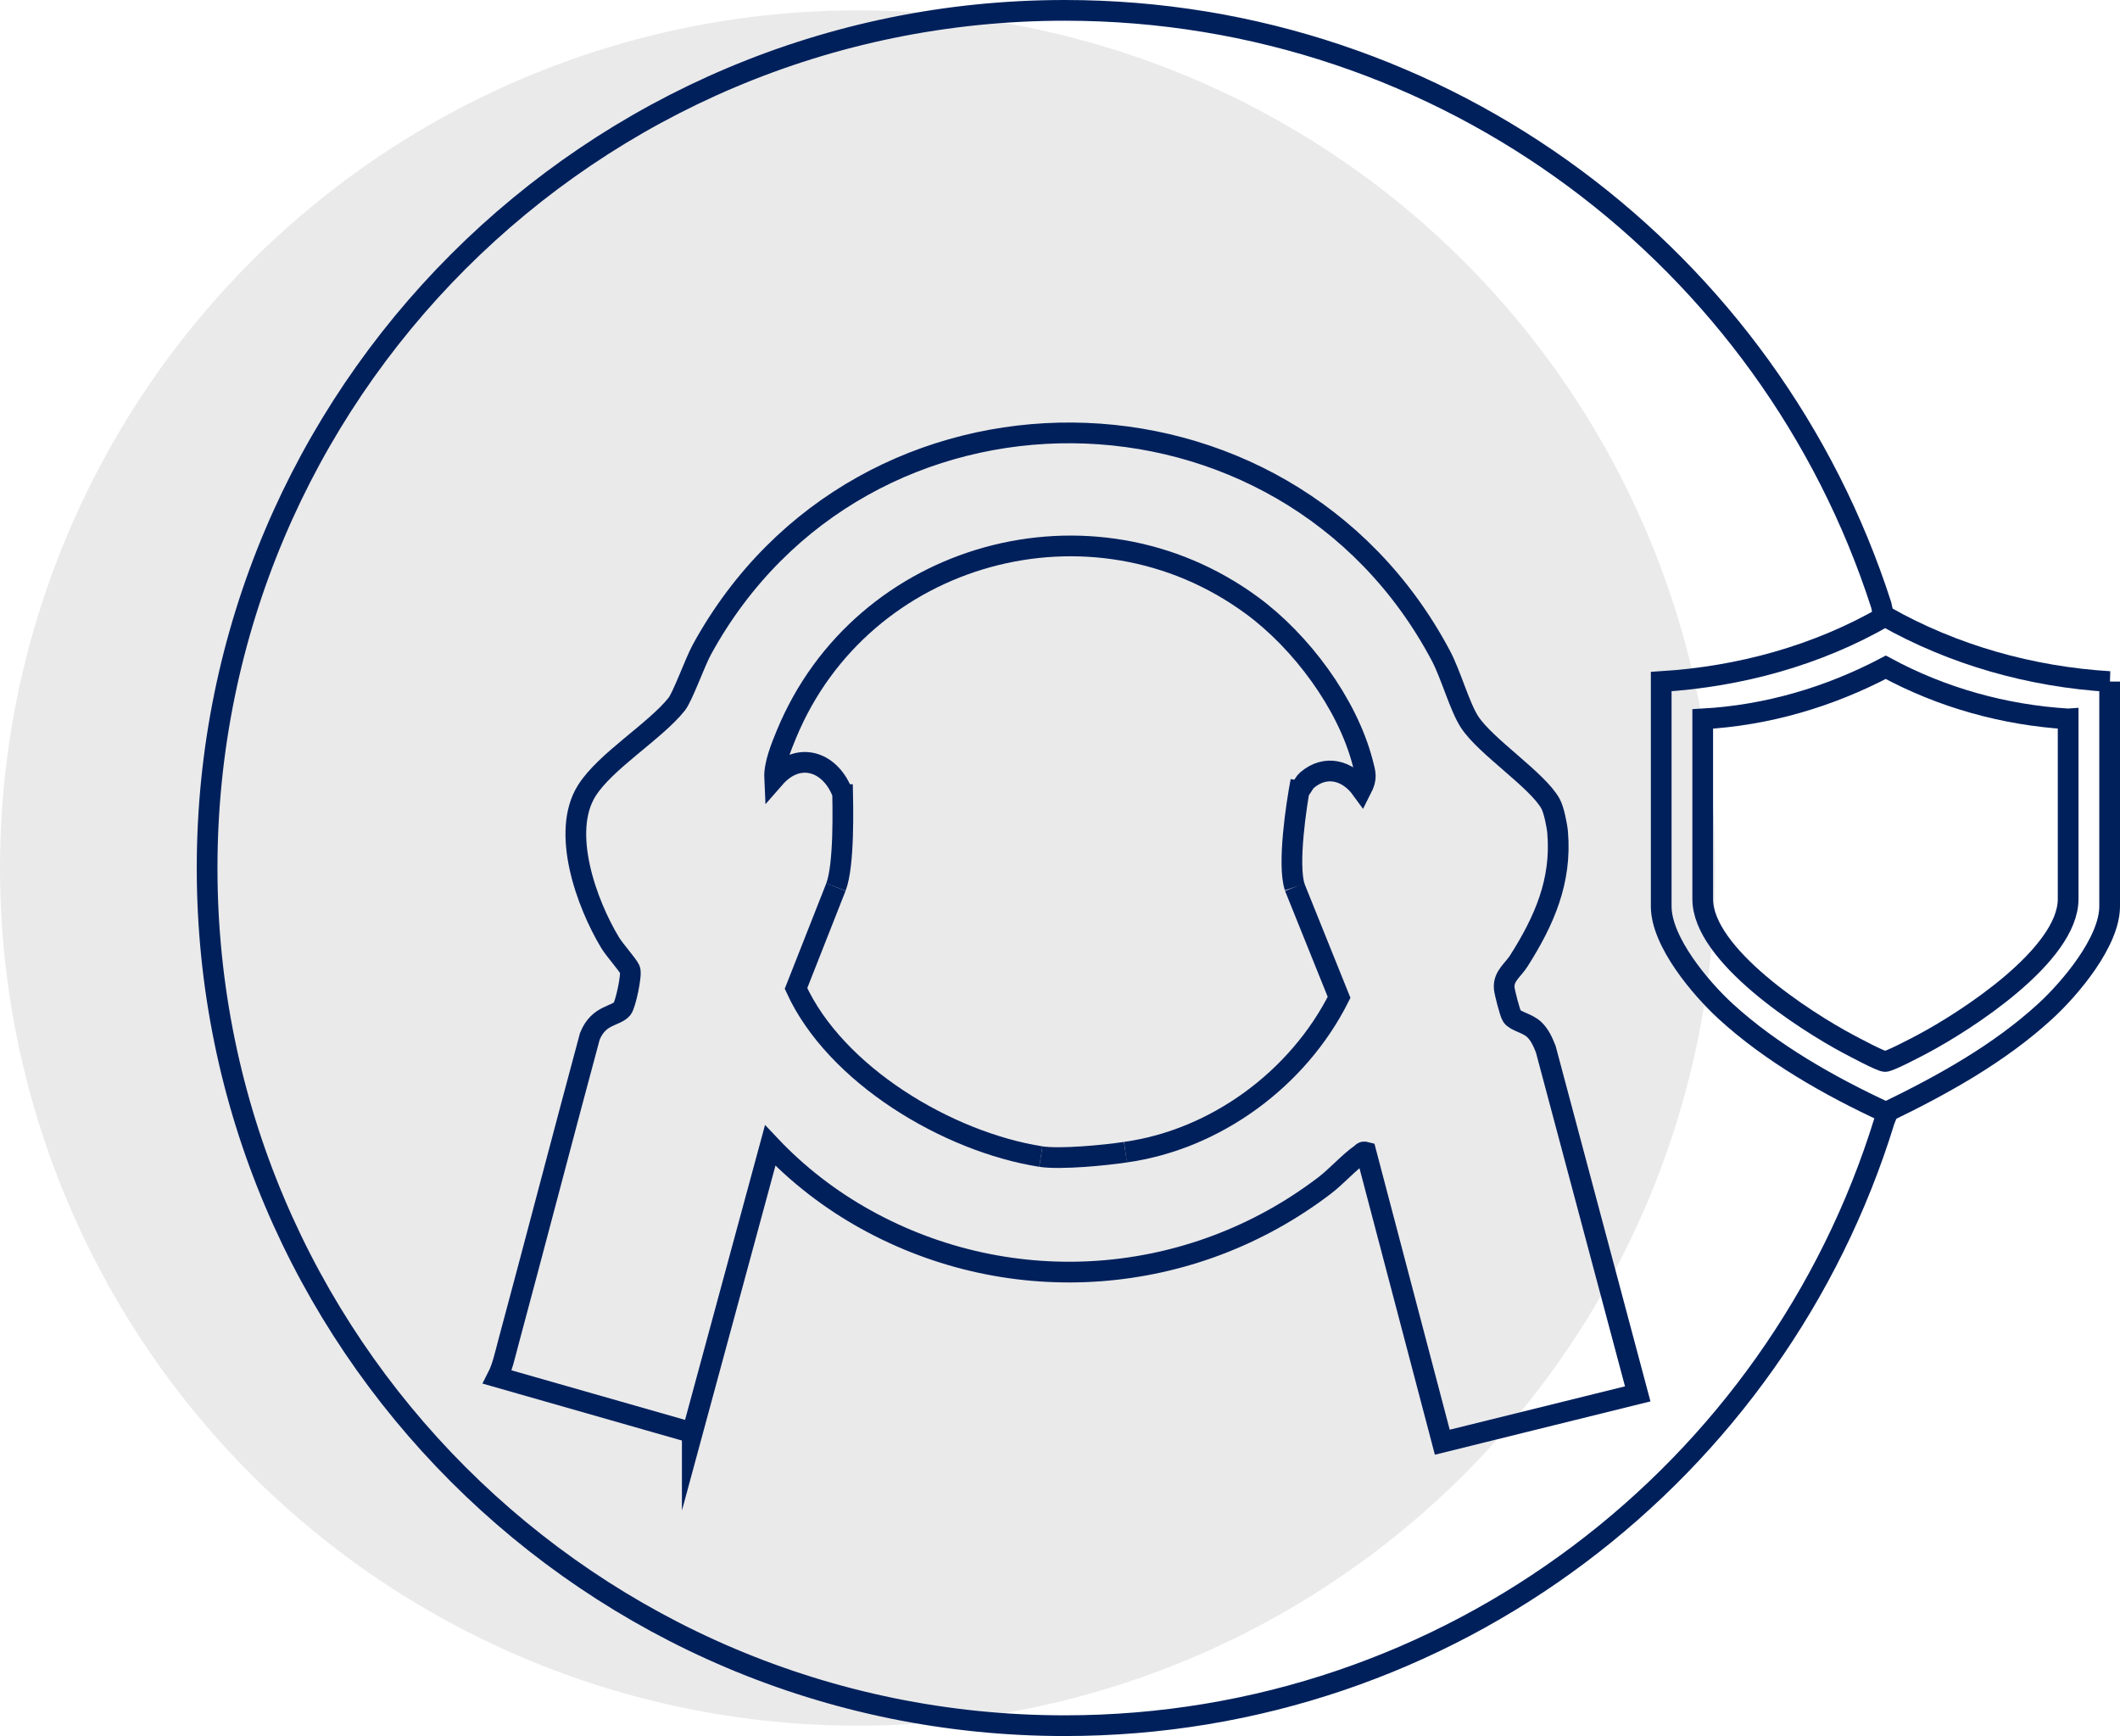
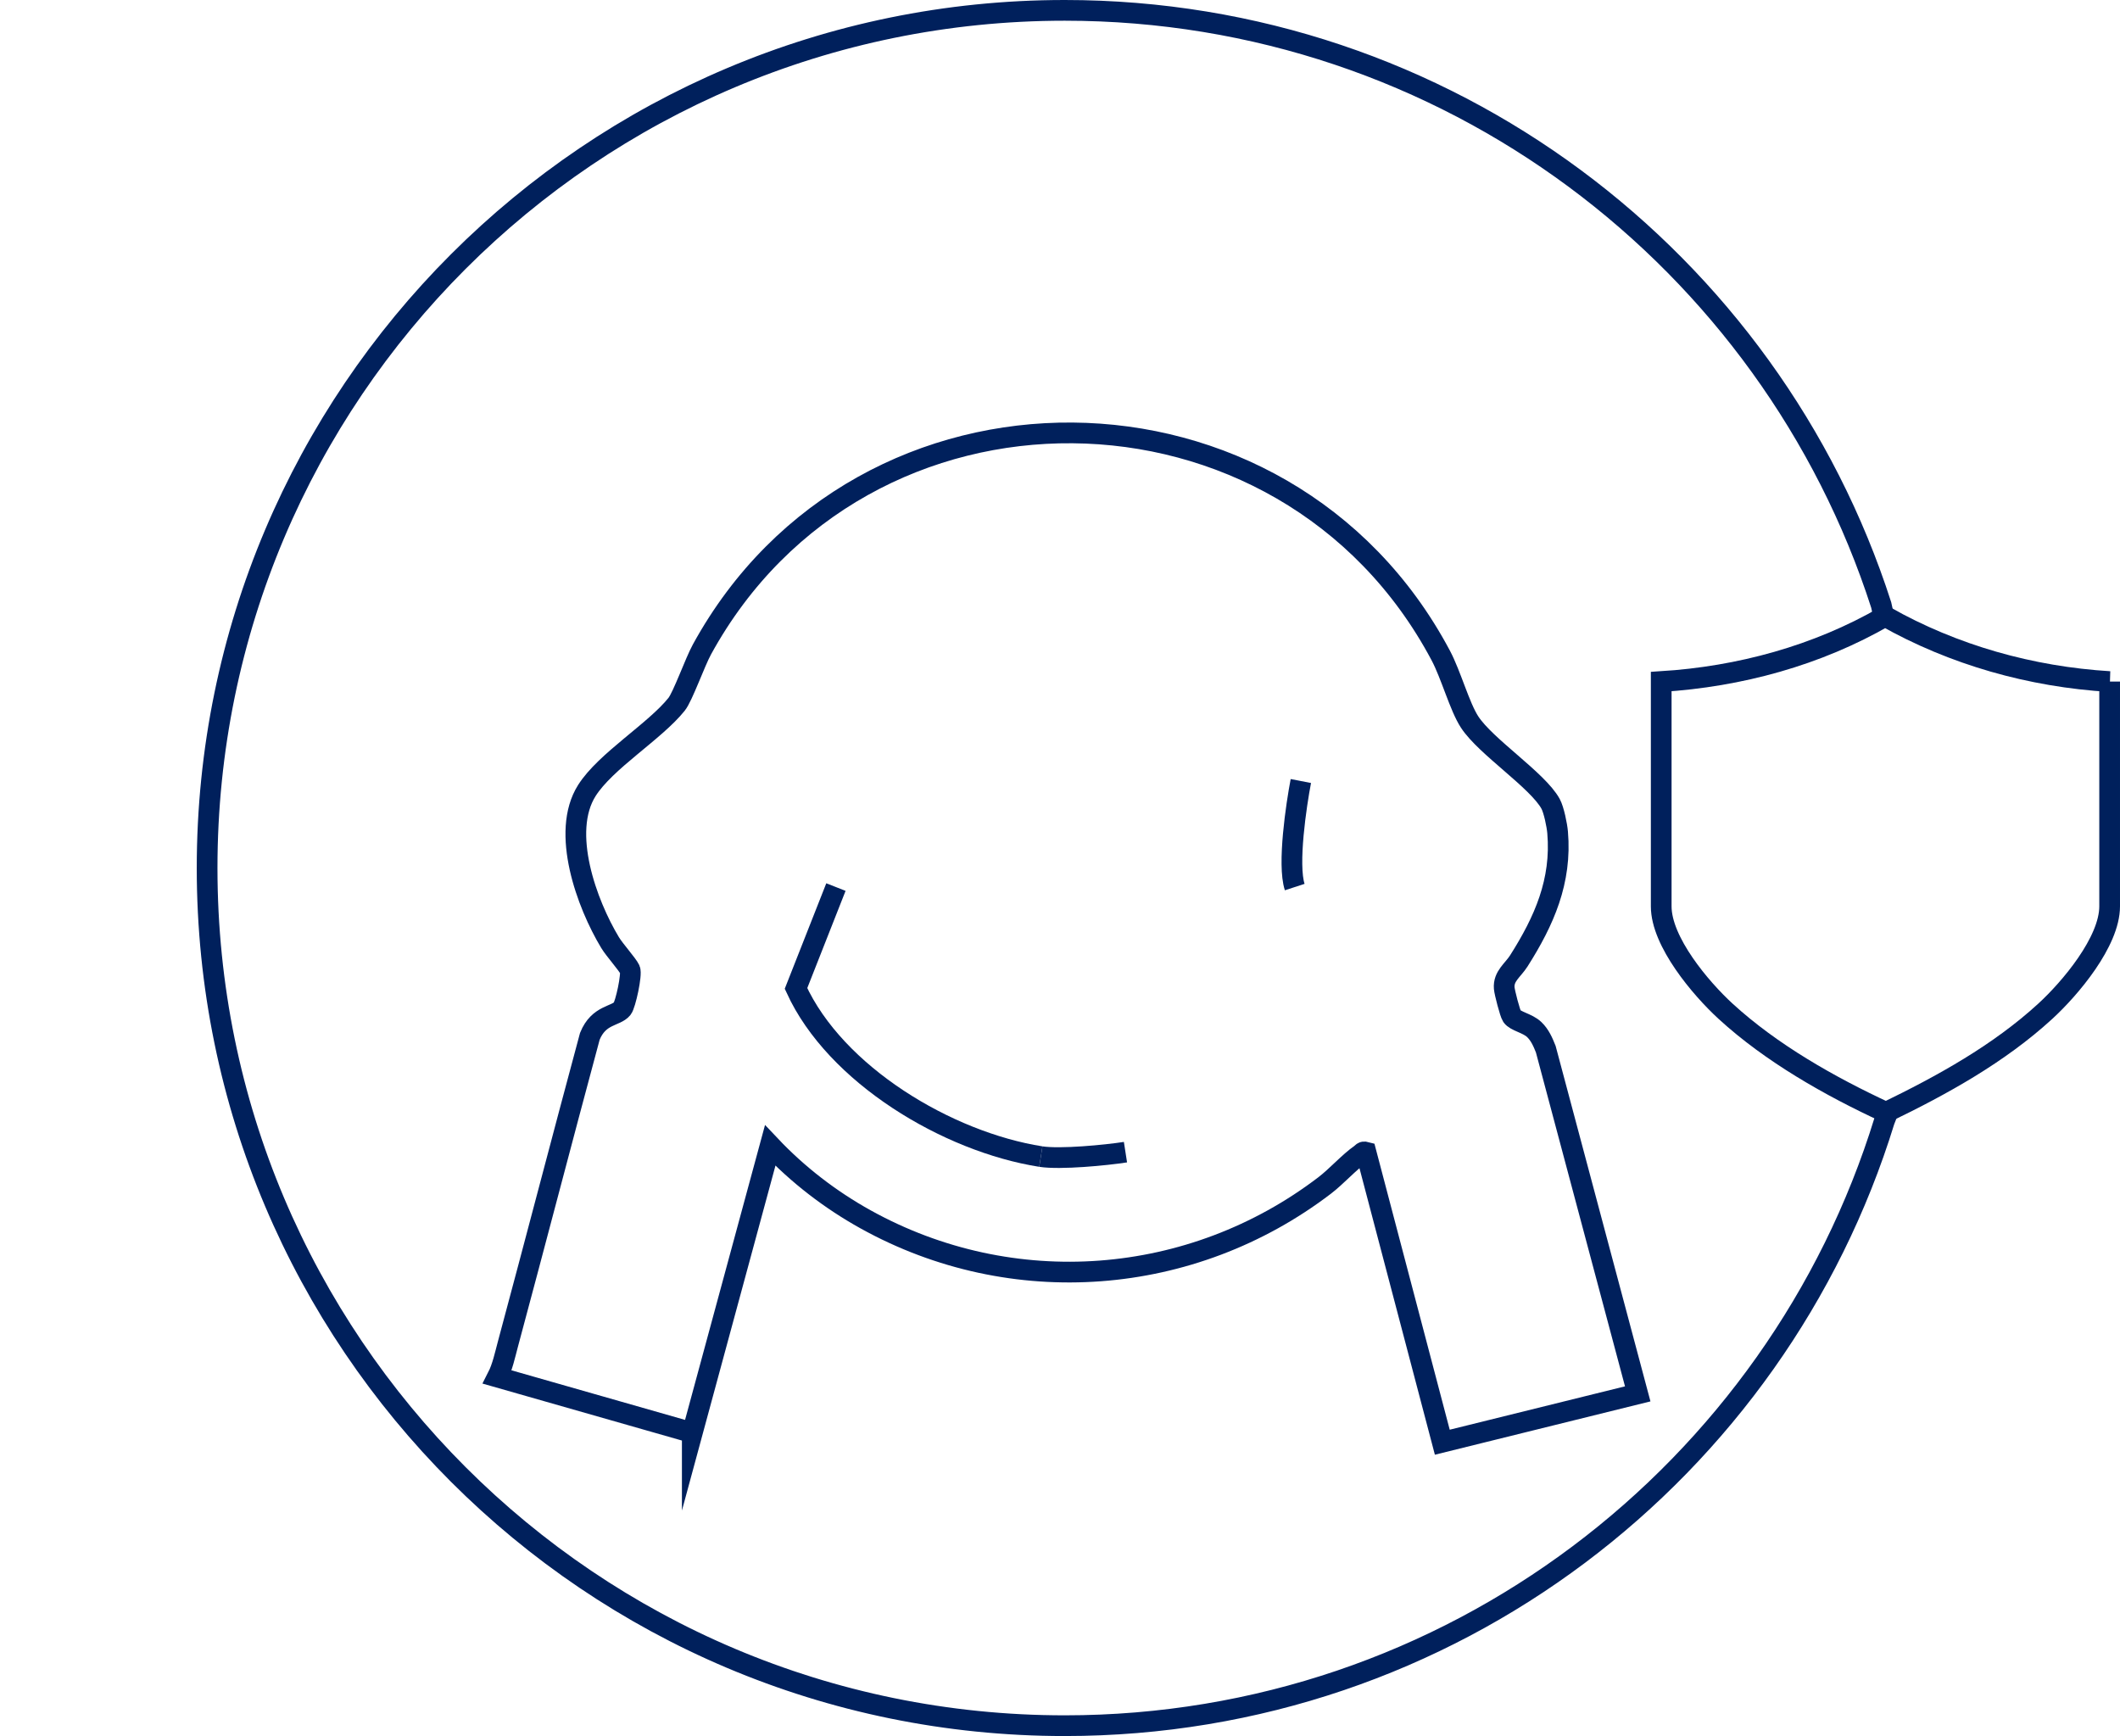
<svg xmlns="http://www.w3.org/2000/svg" id="Capa_1" data-name="Capa 1" viewBox="0 0 511.81 419.08">
  <defs>
    <style>
      .cls-1 {
        fill: #eaeaea;
      }

      .cls-2 {
        fill: none;
        stroke: #00205c;
        stroke-miterlimit: 10;
        stroke-width: 5px;
      }
    </style>
  </defs>
-   <circle class="cls-1" cx="207.04" cy="209.54" r="207.04" />
  <path class="cls-2" d="M167.13,345.88l18.81-69.36c6.68,7.07,14.52,13.11,23.03,17.83,35.39,19.64,78.76,16.29,110.83-8.18,2.82-2.15,5.98-5.69,8.62-7.51.46-.31.53-.75,1.35-.53l18.43,70.02,47.18-11.67-22.2-83.21c-.69-1.73-1.41-3.42-2.79-4.74-1.63-1.56-4.53-1.96-5.38-3.22-.48-.71-1.78-5.76-1.86-6.78-.23-2.9,2.07-4.28,3.53-6.58,6.11-9.63,10.37-19.23,9.36-31.01-.15-1.74-.9-5.43-1.7-6.9-3.13-5.7-15.61-13.74-19.53-19.72-2.44-3.72-4.5-11.43-7-16.12-37.7-70.88-139.79-71.84-178.35-1.42-1.69,3.08-4.62,11.37-6.12,13.24-5.27,6.58-17.14,13.67-21.66,20.81-6.38,10.08,0,27.42,5.6,36.7,1.09,1.81,4.21,5.26,4.79,6.51.54,1.17-1.07,8.48-1.84,9.44-1.57,1.94-5.66,1.35-7.83,6.68-6.67,24.75-13.12,49.56-19.78,74.31-.7,2.6-1.32,5.57-2.54,7.95l47.05,13.44Z" />
-   <path class="cls-2" d="M312.31,191.07c1.97.16,2.12-1.79,3.22-2.73,4.53-3.88,9.87-2.38,13.16,2.15,1.39-2.73.98-3.7.27-6.45-3.72-14.27-14.9-29.2-26.67-37.85-38.58-28.39-94.17-13.12-112.42,31.03-1.3,3.15-3.01,7.34-2.86,10.58,5.59-6.4,13.12-4.2,16.22,3.25" />
-   <path class="cls-2" d="M203.38,189.37c.14,5.74.45,19.47-1.57,24.77" />
  <path class="cls-2" d="M312.57,214.14c-1.78-5.46.38-19.89,1.48-25.6" />
  <path class="cls-2" d="M201.81,214.14l-9.64,24.47c9.5,20.82,36.56,37.04,59.11,40.59" />
-   <path class="cls-2" d="M271.7,278.13c21.84-3.04,41.74-17.76,51.58-37.37l-10.72-26.62" />
  <path class="cls-2" d="M251.28,279.2c4.71.73,15.73-.34,20.43-1.07" />
  <path class="cls-2" d="M454.73,148.62l-.57-2.58C427.36,62.76,349.24,2.5,257.04,2.5,142.7,2.5,50,95.2,50,209.54s92.7,207.04,207.04,207.04c93.11,0,171.86-61.46,197.9-146.03l.78-1.99" />
  <path class="cls-2" d="M509.31,164.53c-19.01-1.15-37.67-6.4-54.21-15.75-16.39,9.47-35.14,14.57-54.05,15.75v54.26c0,8.55,9.53,19.81,15.53,25.32,11.06,10.14,25.18,18.13,38.73,24.41,13.6-6.59,27.26-14.13,38.47-24.41,6-5.5,15.53-16.78,15.53-25.32v-54.26Z" />
-   <path class="cls-2" d="M499.28,173.55c-15.45-.95-30.45-5.13-44.02-12.47-13.71,7.21-28.64,11.6-44.19,12.47v43.48c0,13.49,24.57,29.37,35.17,35,1.43.76,7.73,4.14,8.83,4.21.97.07,7.53-3.41,8.89-4.12,10.65-5.63,35.33-21.54,35.33-35.09v-43.48Z" />
</svg>